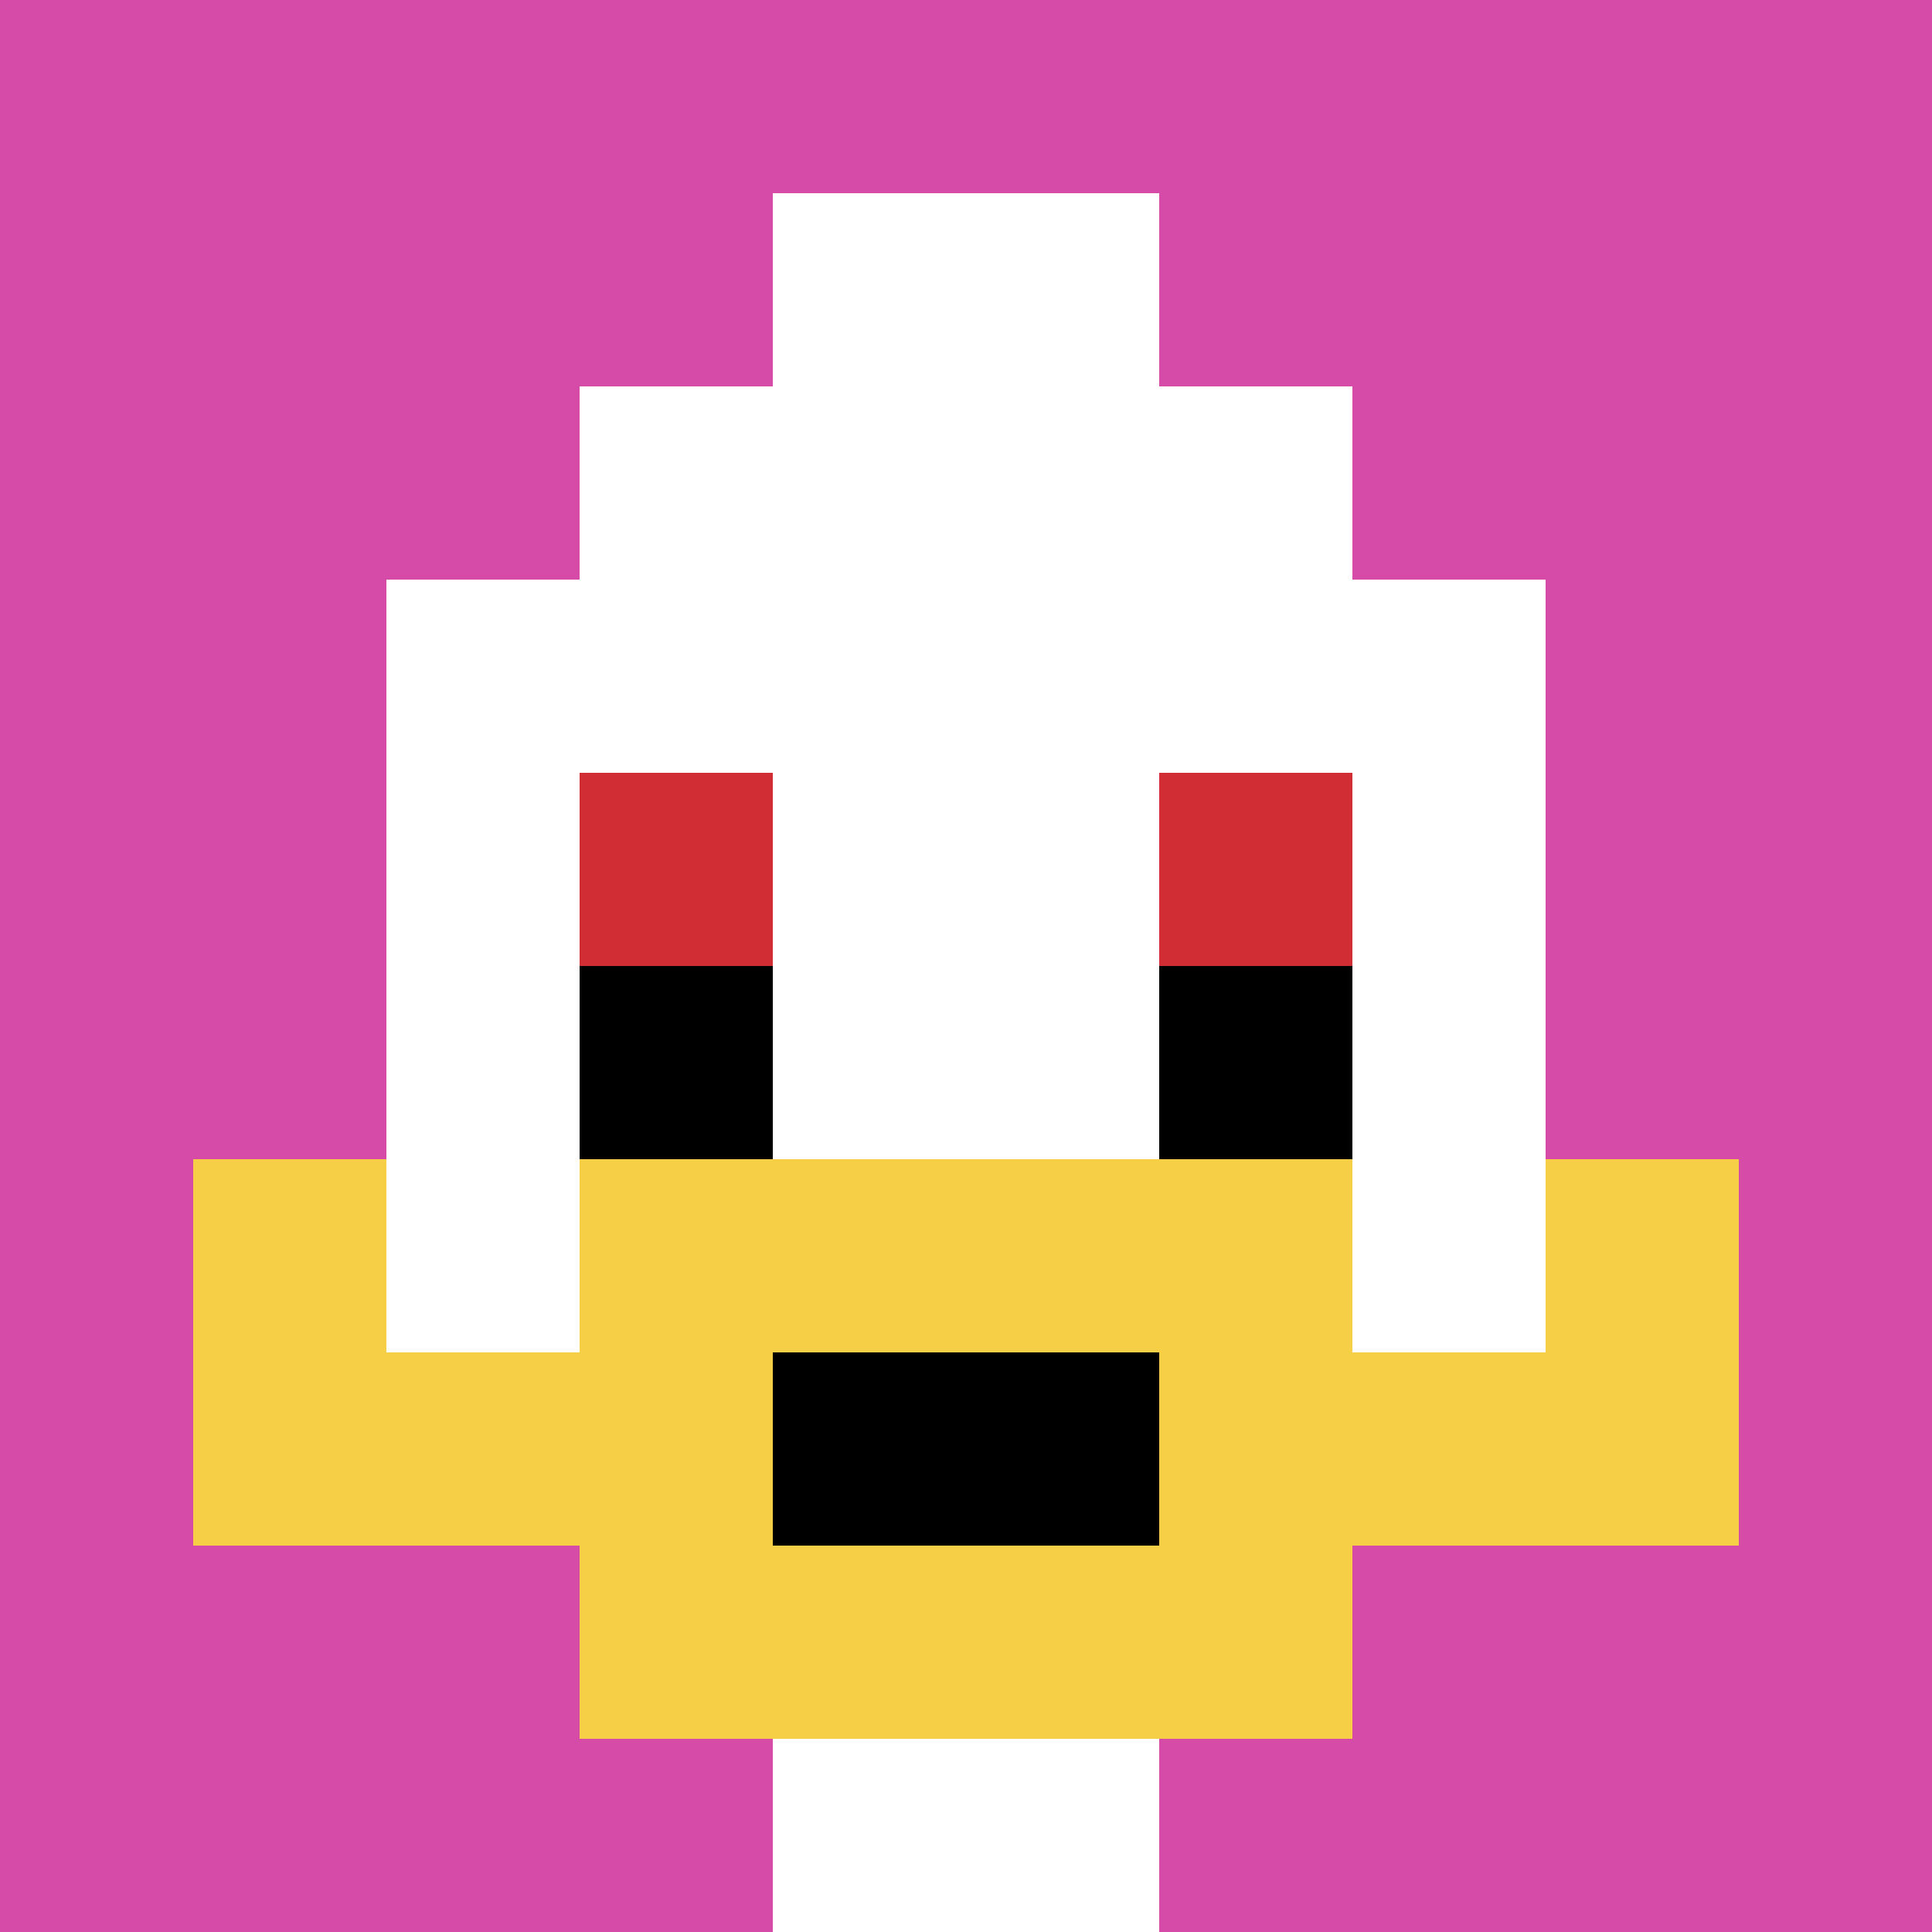
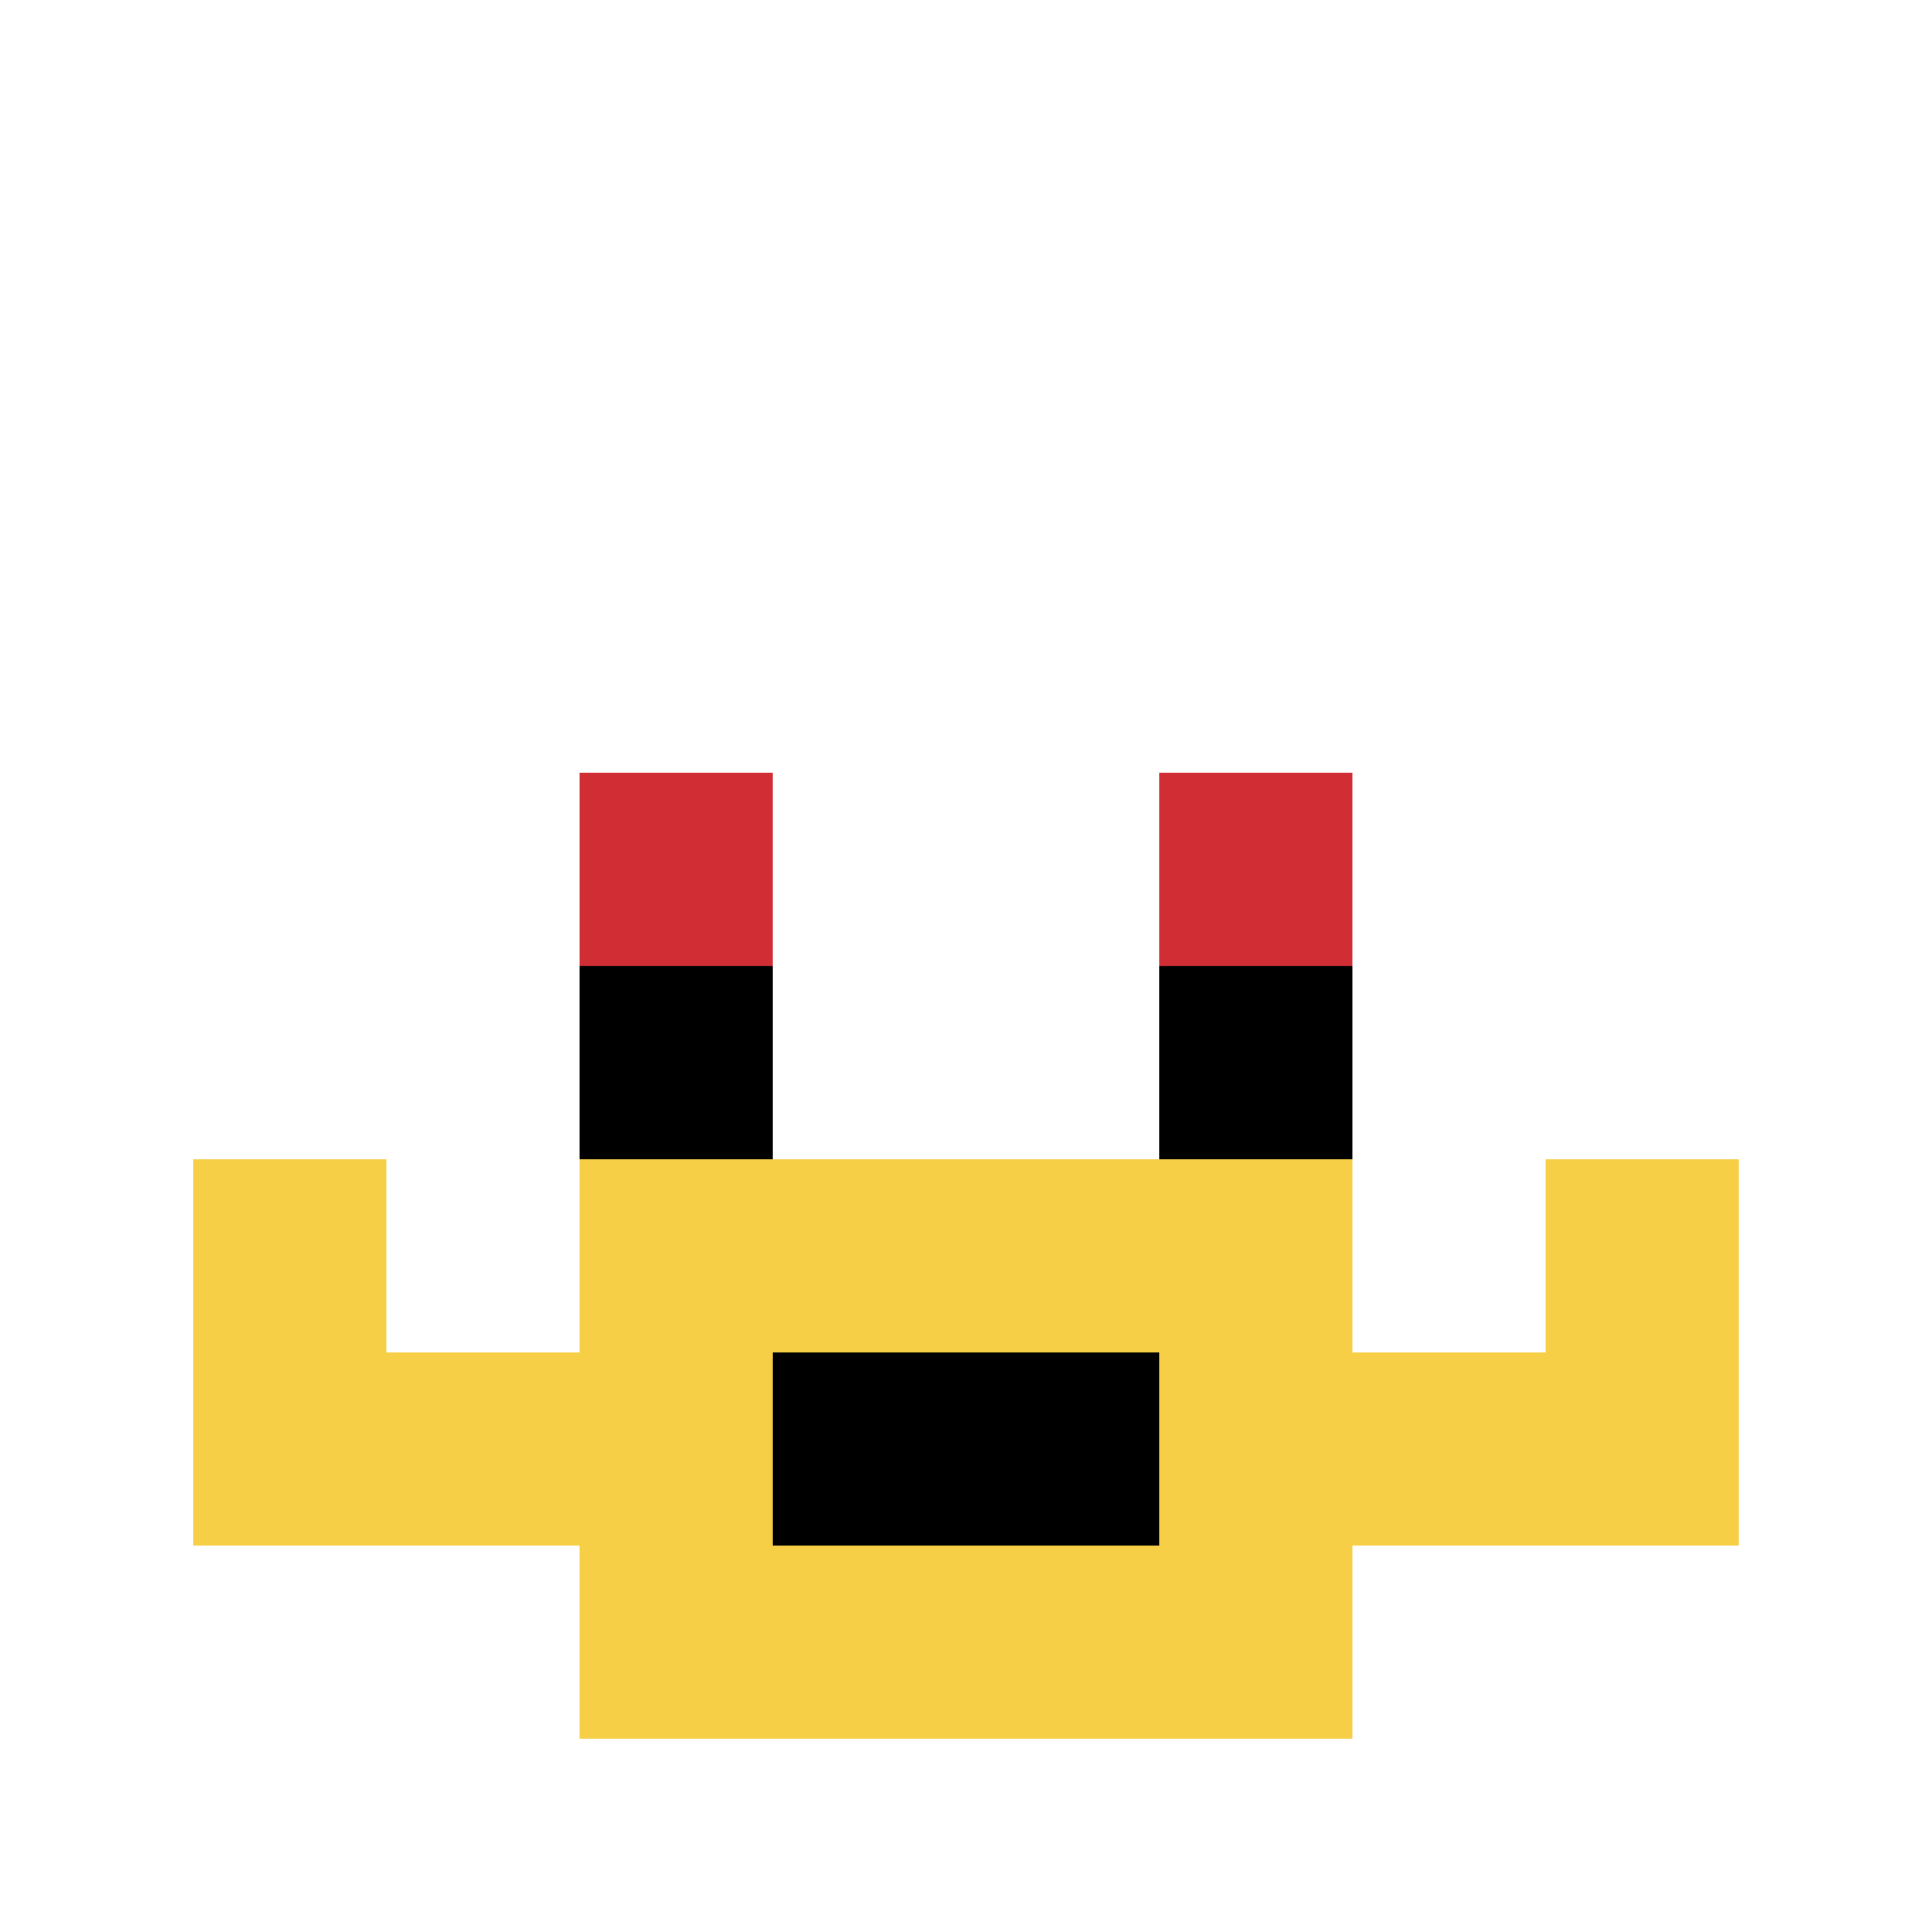
<svg xmlns="http://www.w3.org/2000/svg" version="1.1" width="943" height="943">
  <title>'goose-pfp-171896' by Dmitri Cherniak</title>
  <desc>seed=171896
backgroundColor=#ffffff
padding=20
innerPadding=0
timeout=500
dimension=1
border=false
Save=function(){return n.handleSave()}
frame=208

Rendered at Sun Sep 15 2024 16:15:45 GMT+0800 (中国标准时间)
Generated in &lt;1ms
</desc>
  <defs />
  <rect width="100%" height="100%" fill="#ffffff" />
  <g>
    <g id="0-0">
-       <rect x="0" y="0" height="943" width="943" fill="#D74BA8" />
      <g>
        <rect id="0-0-3-2-4-7" x="282.9" y="188.6" width="377.2" height="660.1" fill="#ffffff" />
        <rect id="0-0-2-3-6-5" x="188.6" y="282.9" width="565.8" height="471.5" fill="#ffffff" />
        <rect id="0-0-4-8-2-2" x="377.2" y="754.4" width="188.6" height="188.6" fill="#ffffff" />
        <rect id="0-0-1-7-8-1" x="94.3" y="660.1" width="754.4" height="94.3" fill="#F7CF46" />
        <rect id="0-0-3-6-4-3" x="282.9" y="565.8" width="377.2" height="282.9" fill="#F7CF46" />
        <rect id="0-0-4-7-2-1" x="377.2" y="660.1" width="188.6" height="94.3" fill="#000000" />
        <rect id="0-0-1-6-1-2" x="94.3" y="565.8" width="94.3" height="188.6" fill="#F7CF46" />
        <rect id="0-0-8-6-1-2" x="754.4" y="565.8" width="94.3" height="188.6" fill="#F7CF46" />
        <rect id="0-0-3-4-1-1" x="282.9" y="377.2" width="94.3" height="94.3" fill="#D12D35" />
        <rect id="0-0-6-4-1-1" x="565.8" y="377.2" width="94.3" height="94.3" fill="#D12D35" />
        <rect id="0-0-3-5-1-1" x="282.9" y="471.5" width="94.3" height="94.3" fill="#000000" />
        <rect id="0-0-6-5-1-1" x="565.8" y="471.5" width="94.3" height="94.3" fill="#000000" />
        <rect id="0-0-4-1-2-2" x="377.2" y="94.3" width="188.6" height="188.6" fill="#ffffff" />
      </g>
      <rect x="0" y="0" stroke="white" stroke-width="0" height="943" width="943" fill="none" />
    </g>
  </g>
</svg>